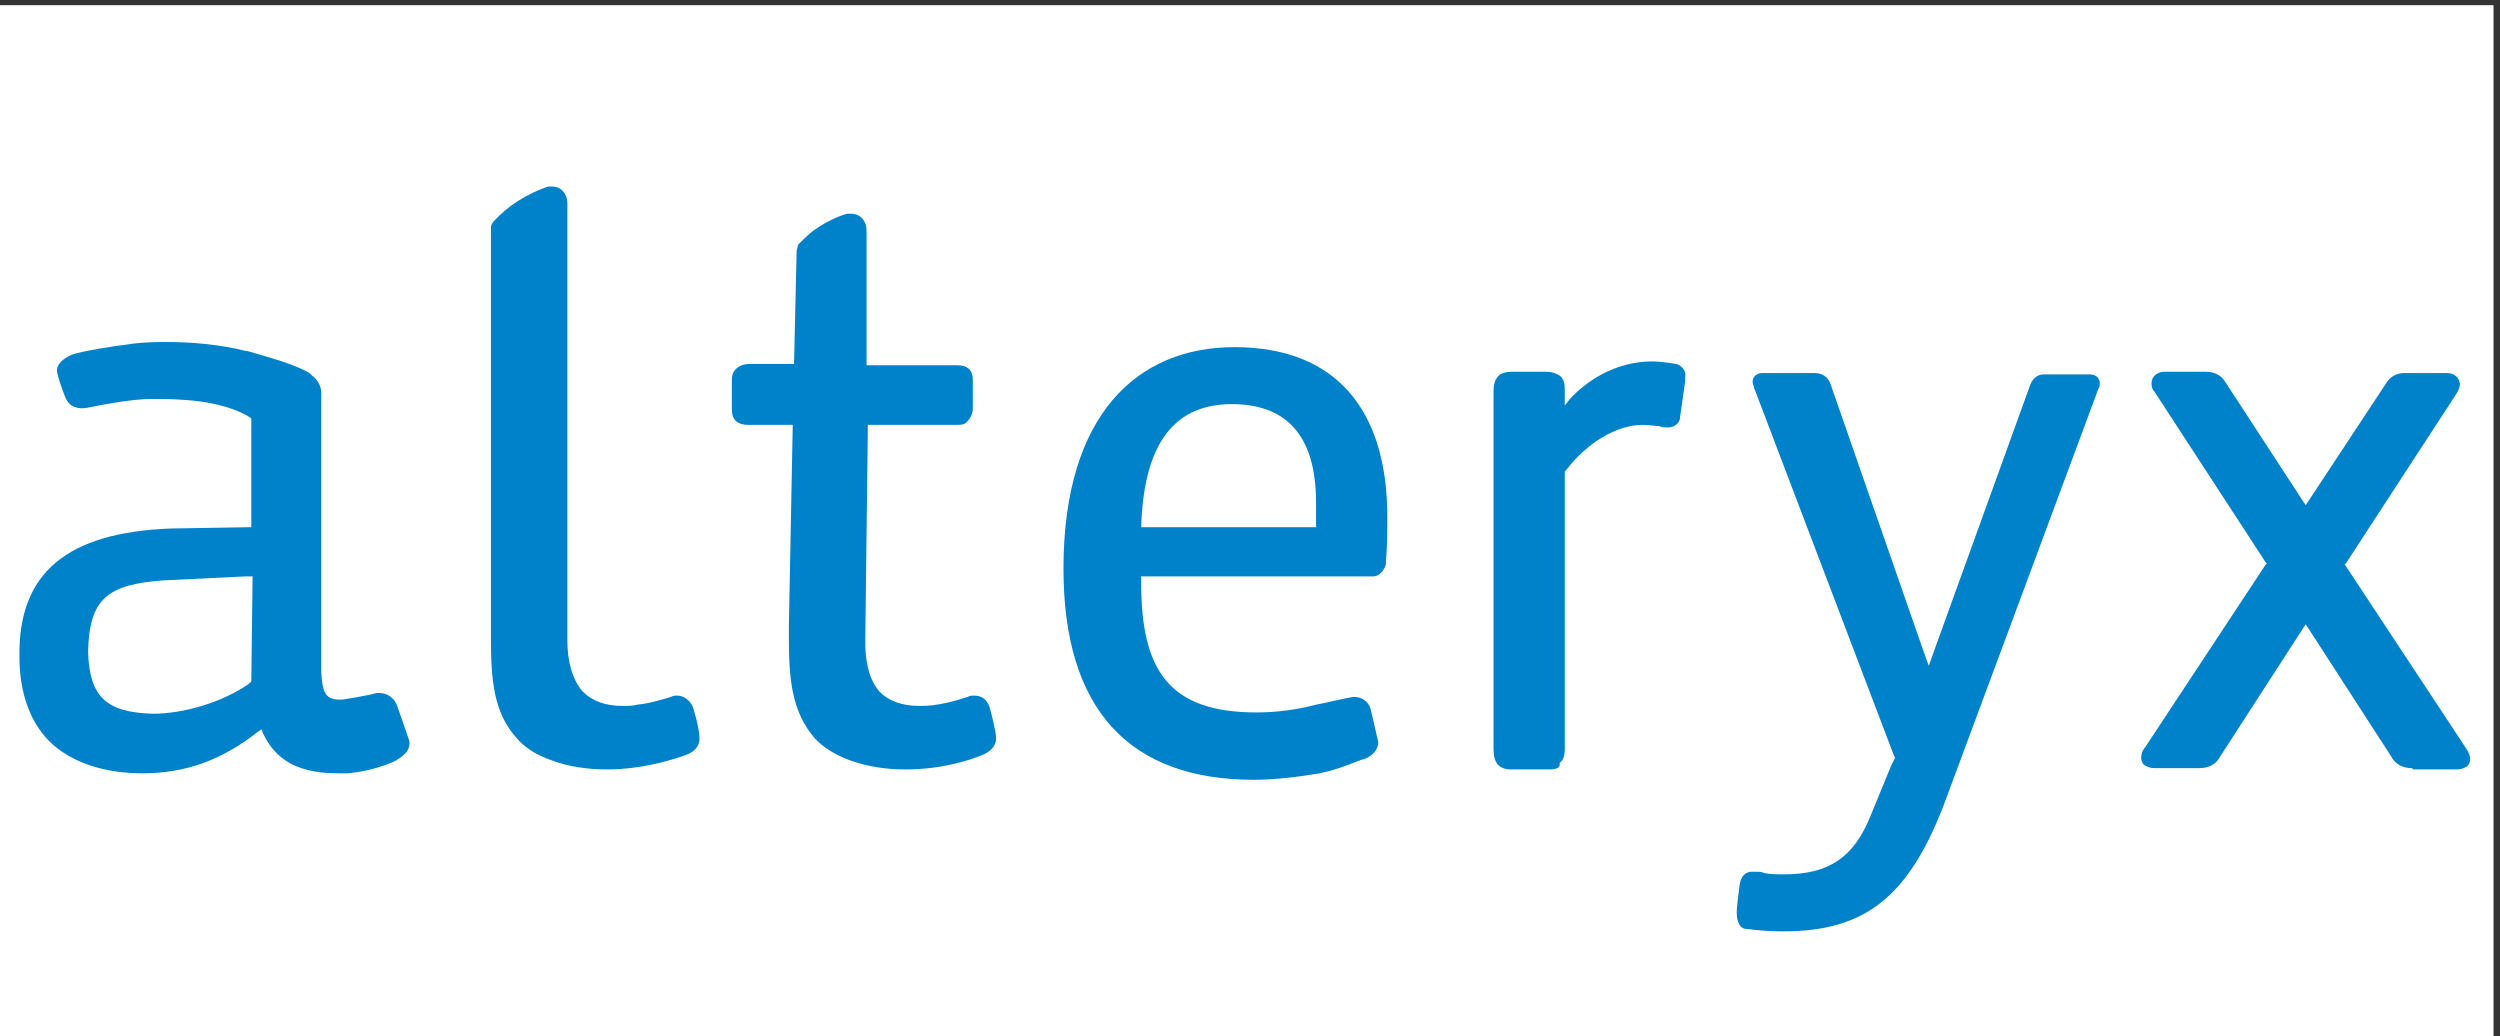
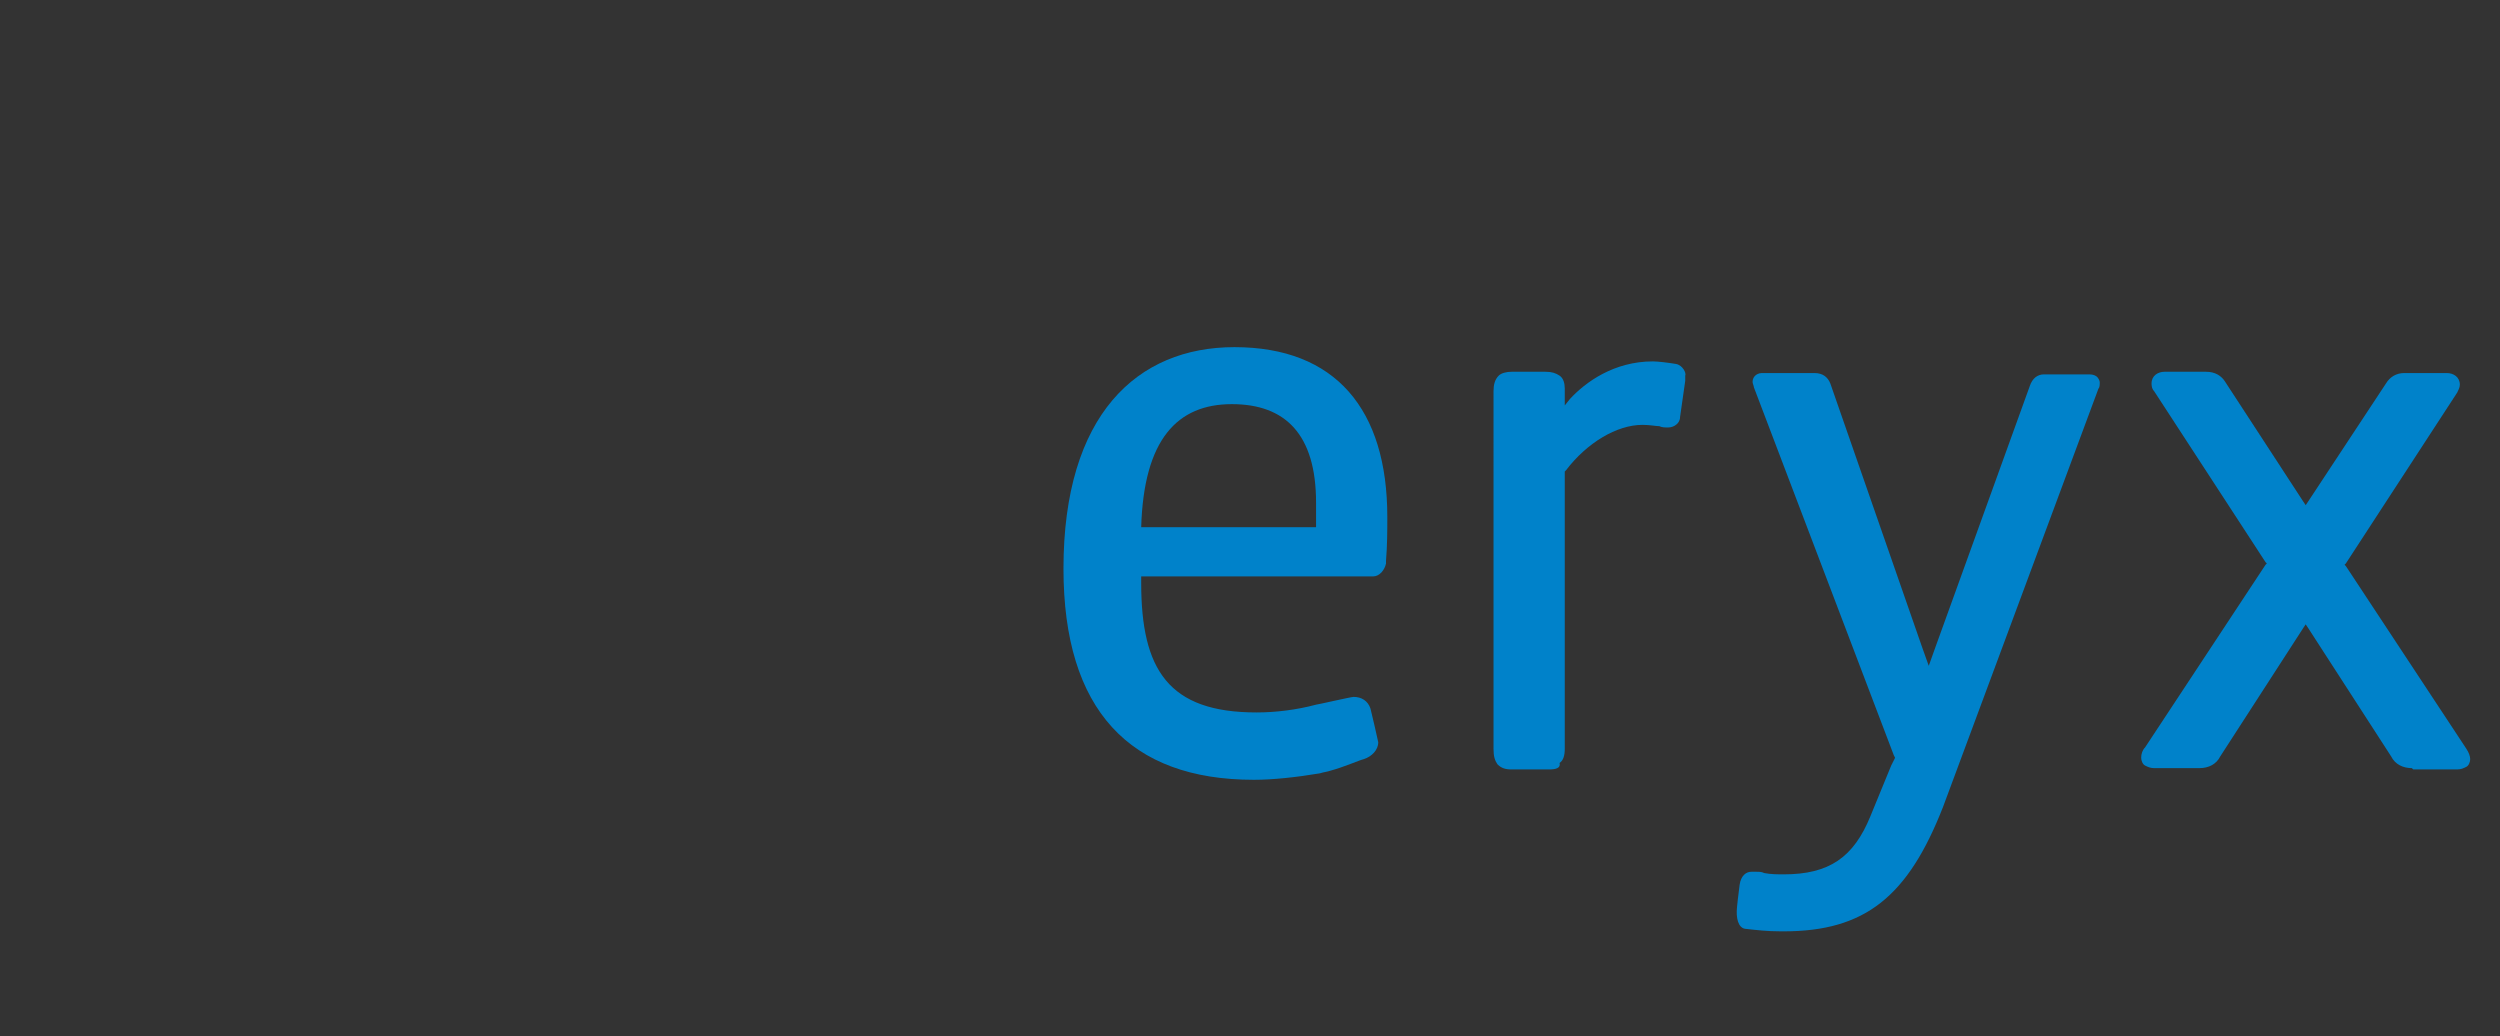
<svg xmlns="http://www.w3.org/2000/svg" version="1.0" id="Layer_1" x="0px" y="0px" width="193px" height="80px" viewBox="0 0 193 80" style="enable-background:new 0 0 193 80;" xml:space="preserve">
  <rect x="0" y="0" width="193" height="80" fill="#333333" stroke="none" />
  <style type="text/css">
	.st0{fill:#FFFFFF;}
	.st1{fill:#0082CA;}
</style>
-   <rect x="-0.5" y="0.4" class="st0" width="193" height="80" />
-   <path class="st1" d="M30.7,54.6c-0.2-0.7-0.8-1.1-1.4-1.1c-0.2,0-0.3,0-0.6,0.1c-1,0.2-1.5,0.3-2.2,0.4c-1.4,0.1-1.6-0.5-1.7-2.1  V30.3c0-0.5-0.3-1-0.7-1.3L24,28.9l-0.1-0.1c-1.2-0.7-3.1-1.2-4.8-1.7H19c-2-0.5-4.1-0.7-6.3-0.7c-1.3,0-2.4,0.1-2.9,0.2  c-0.9,0.1-3.5,0.5-4.3,0.8c-0.2,0.1-1.1,0.5-1.1,1.2c0,0.4,0.5,1.7,0.5,1.7c0.3,0.9,0.6,1.1,1.2,1.2c0.4,0.1,1.4-0.2,2.1-0.3  c1.7-0.3,2.7-0.4,3.5-0.4c1,0,2.3,0,3.8,0.2c2.8,0.4,3.9,1.3,3.9,1.3v8.4h-0.2l-6,0.1c-8,0.3-11.8,3.4-11.7,9.9  c0,2.9,0.9,5.3,2.6,6.8c1.6,1.4,4,2.2,6.9,2.2l0,0c3.3,0,6.1-1,8.9-3.2l0.3-0.2l0.1,0.3c0.7,1.5,1.8,2.4,3.3,2.8  c0.7,0.2,1.5,0.3,2.5,0.3c0.3,0,0.5,0,0.8,0c0.9-0.1,2.1-0.3,3.5-0.9c0.7-0.4,1.3-0.8,1.2-1.6C31.3,56.3,30.7,54.6,30.7,54.6z   M19.4,52.6l-0.1,0.1l-0.1,0.1c-2,1.4-5,2.3-7.4,2.3l0,0c-3.6-0.1-4.9-1.3-5-4.8c0.1-4,1.4-5.2,5.9-5.5l6.2-0.3h0.3h0.3L19.4,52.6  L19.4,52.6z" />
  <path class="st1" d="M119.6,59.4L119.6,59.4h-2.9c-0.5,0-0.8-0.1-1.1-0.4c-0.2-0.3-0.3-0.6-0.3-1.2V30.2c0-0.5,0.1-0.9,0.4-1.2  c0.2-0.2,0.6-0.3,1-0.3h2.6c0.5,0,0.8,0.1,1.1,0.3c0.3,0.2,0.4,0.6,0.4,1v0.7v0.6l0.4-0.5c1.2-1.3,3.4-2.9,6.4-2.9  c0.4,0,1.2,0.1,1.8,0.2c0.5,0.1,0.8,0.7,0.7,0.9c0,0.1,0,0.3,0,0.4l-0.4,2.8c0,0.5-0.5,0.8-0.9,0.8c-0.3,0-0.5,0-0.7-0.1  c-0.3,0-0.7-0.1-1.3-0.1c-2,0-4.3,1.4-5.9,3.5l-0.1,0.1v0.1v21.3c0,0.5-0.1,0.9-0.4,1.1C120.5,59.3,120.1,59.4,119.6,59.4z" />
  <path class="st1" d="M95.3,26.8c-7.5,0-13.2,5.2-13.2,17.1c0,10.9,5.1,16.3,14.7,16.3c1.5,0,3.3-0.2,5.1-0.5  c0.3-0.1,0.5-0.1,0.8-0.2c1.1-0.3,2.2-0.8,2.6-0.9c0.6-0.2,1.1-0.7,1.1-1.3c-0.2-0.9-0.4-1.8-0.6-2.6c-0.2-0.6-0.7-0.9-1.3-0.9  c-0.2,0-2.8,0.6-2.9,0.6c-1.5,0.4-3.1,0.6-4.6,0.6c-6.8,0-8.9-3.3-8.9-10v-0.5H106c0.5,0,0.9-0.5,1-1c0-0.1,0-0.2,0-0.2  c0.1-1.2,0.1-2.4,0.1-3.4C107.1,31.6,103.1,26.8,95.3,26.8z M101.6,40.7H88.1c0.2-6.8,2.8-9.5,7-9.5c4.1,0,6.5,2.3,6.5,7.6  C101.6,39.1,101.6,40.2,101.6,40.7z" />
  <path class="st1" d="M137.7,71.9h-0.2c-1.1,0-1.9-0.1-2.8-0.2c-0.5-0.1-0.7-0.8-0.6-1.7c0,0,0.1-1,0.2-1.7c0.1-0.7,0.5-1,0.9-1l0,0  h0.1h0.3c0.2,0,0.4,0,0.6,0.1c0.5,0.1,1.1,0.1,1.5,0.1c3.5,0,5.4-1.3,6.7-4.5l1.6-3.9l0.2-0.4l0.1-0.2l-0.1-0.2l-10.8-28.4  c0-0.1-0.1-0.3-0.1-0.4s0-0.3,0.2-0.5c0.1-0.1,0.3-0.2,0.5-0.2h4.1c0.6,0,1,0.3,1.2,0.8l7.1,20.4l0.5,1.4l0.5-1.4l7.3-20.2  c0.2-0.6,0.6-0.9,1.1-0.9l0,0h0.1h3.4c0.3,0,0.5,0.1,0.6,0.2s0.2,0.3,0.2,0.4c0,0.2,0,0.4-0.1,0.5l-12,32.3  C147.3,69.2,144,71.9,137.7,71.9z" />
  <path class="st1" d="M186.2,59.3c-0.7,0-1.3-0.3-1.6-0.9l-6.4-9.9l-0.2-0.3l-0.2,0.3l-6.4,9.9c-0.3,0.6-0.9,0.9-1.6,0.9h-0.1h-3.4  c-0.3,0-0.5-0.1-0.7-0.2c-0.2-0.1-0.3-0.4-0.3-0.6c0-0.3,0.1-0.6,0.3-0.8l9.3-14.1l0.1-0.1l-0.1-0.1l-8.6-13.2  c-0.2-0.2-0.2-0.5-0.2-0.6c0-0.6,0.5-0.9,1-0.9h3.2c0.7,0,1.2,0.3,1.5,0.8l6,9.2L178,39l0.2-0.3l6-9.1c0.3-0.5,0.8-0.8,1.4-0.8h3.3  c0.5,0,1,0.3,1,0.9c0,0.2-0.1,0.4-0.2,0.6l-8.6,13.2l-0.1,0.1l0.1,0.1l9.3,14.1c0.2,0.3,0.3,0.6,0.3,0.8s-0.1,0.5-0.3,0.6  s-0.4,0.2-0.7,0.2h-3.4L186.2,59.3z" />
-   <path class="st1" d="M46.9,59.4c-1.5,0-3-0.2-4.3-0.7c-1.2-0.4-2.1-1-2.7-1.7c-1.8-2-2-4.5-2-7.8V17.6c0-0.2,0.1-0.4,0.2-0.5  c1.1-1.2,2.5-2.1,4.2-2.7c0.1,0,0.2,0,0.3,0s0.5,0,0.8,0.3s0.4,0.6,0.4,1.1v33.6c0,1.7,0.4,3.1,1.2,4c0.7,0.7,1.7,1.1,3.1,1.1  c0.3,0,0.7,0,1.1-0.1c1-0.1,1.9-0.4,2.6-0.6c0.2-0.1,0.3-0.1,0.5-0.1c0.5,0,1,0.4,1.2,0.9c0,0,0.5,1.6,0.5,2.4  c0,0.7-0.5,1.1-1.1,1.3C52.1,58.6,49.6,59.4,46.9,59.4z" />
-   <path class="st1" d="M76.4,54.6c-0.2-0.6-0.6-0.9-1.2-0.9c-0.2,0-0.3,0-0.5,0.1c-0.9,0.3-2.3,0.7-3.6,0.7H71c-1.4,0-2.4-0.4-3.1-1.1  c-0.6-0.7-1.1-1.8-1.1-3.9v-0.1L67,32.8h6.8c0.4,0,0.7,0,0.9-0.3c0.3-0.3,0.4-0.7,0.4-0.9v-2.2c0-0.5-0.1-0.8-0.4-1  s-0.6-0.2-0.9-0.2h-6.9v-0.1v-7v-3.2c0-0.5-0.1-0.8-0.4-1.1c-0.3-0.3-0.7-0.3-0.8-0.3c-0.1,0-0.2,0-0.3,0c-0.4,0.1-1.5,0.5-2.6,1.3  c-0.4,0.3-0.8,0.7-1.2,1.1c0,0.2-0.1,0.3-0.1,0.5l-0.2,8.7h-3.5c-0.3,0-0.7,0.1-1,0.4s-0.3,0.6-0.3,1v1.9c0,0.4,0,0.8,0.3,1.1  c0.4,0.3,0.7,0.3,1.1,0.3h3.3l-0.3,15.6v0.7c0,3.3,0.2,5.8,2,7.9c1.4,1.5,4,2.4,7,2.4c2.8,0,4.9-0.7,5.9-1.1  c0.5-0.2,1.1-0.6,1.1-1.3C76.9,56.4,76.4,54.6,76.4,54.6z" />
</svg>